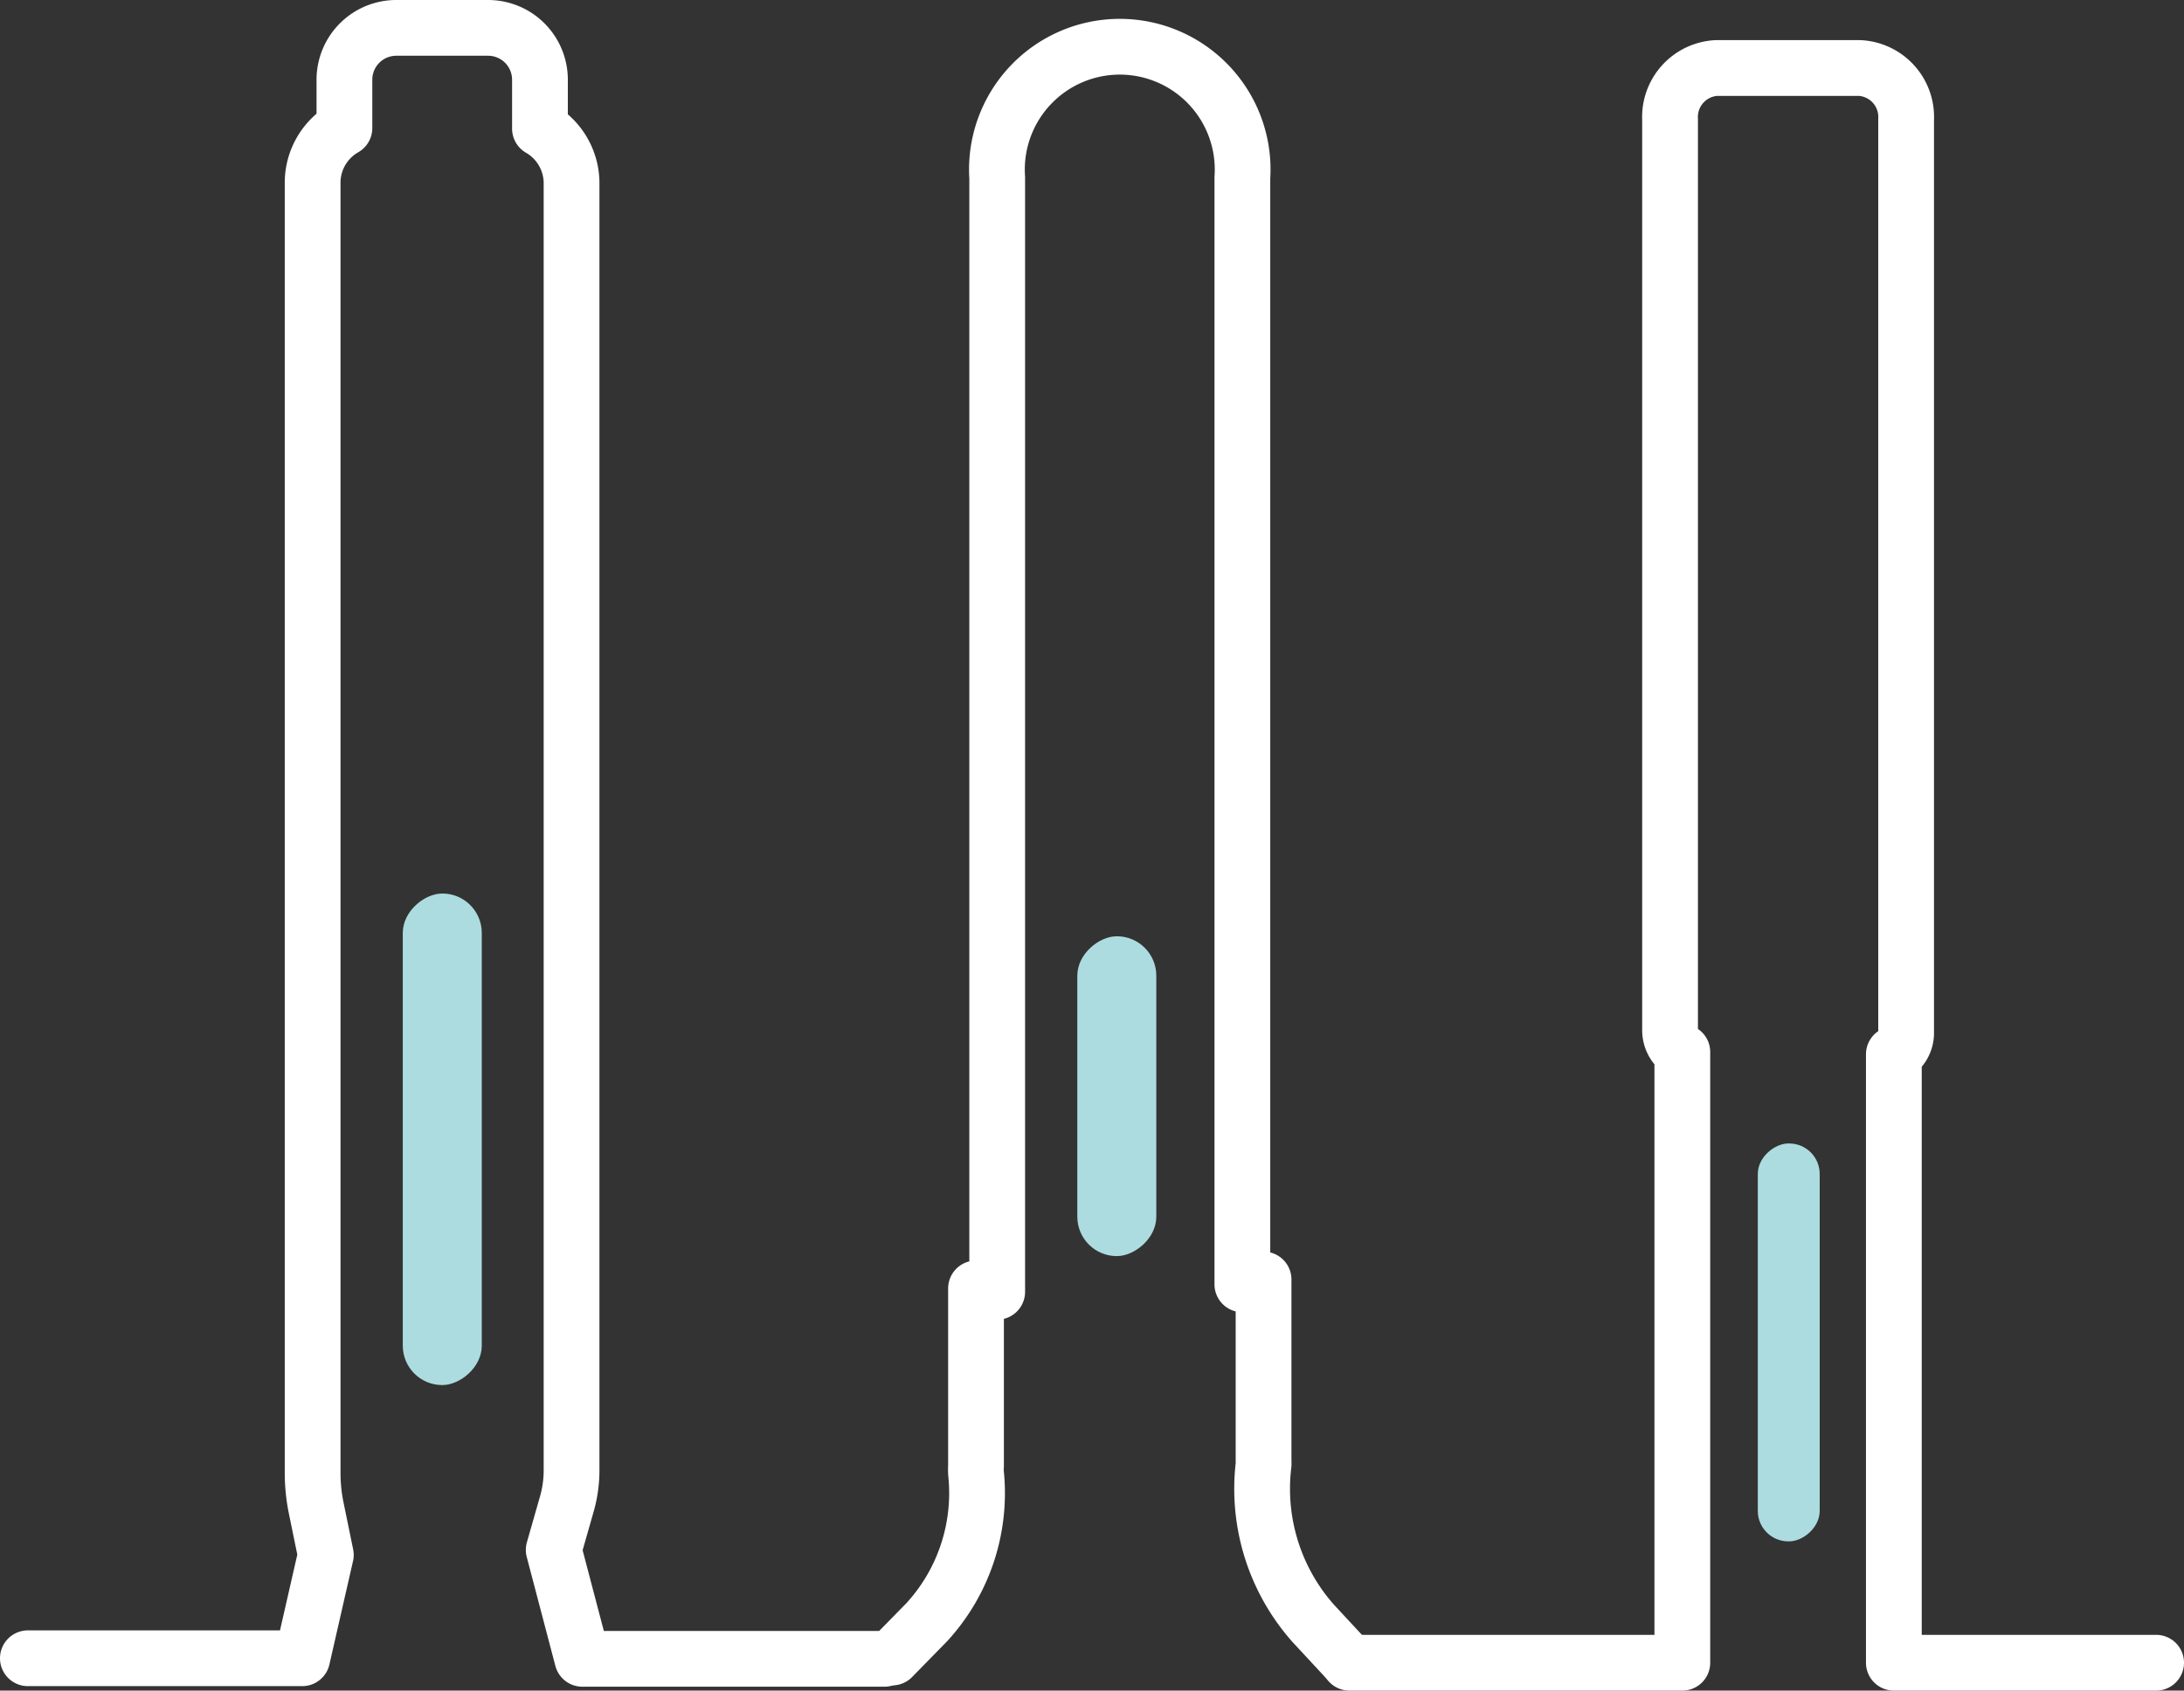
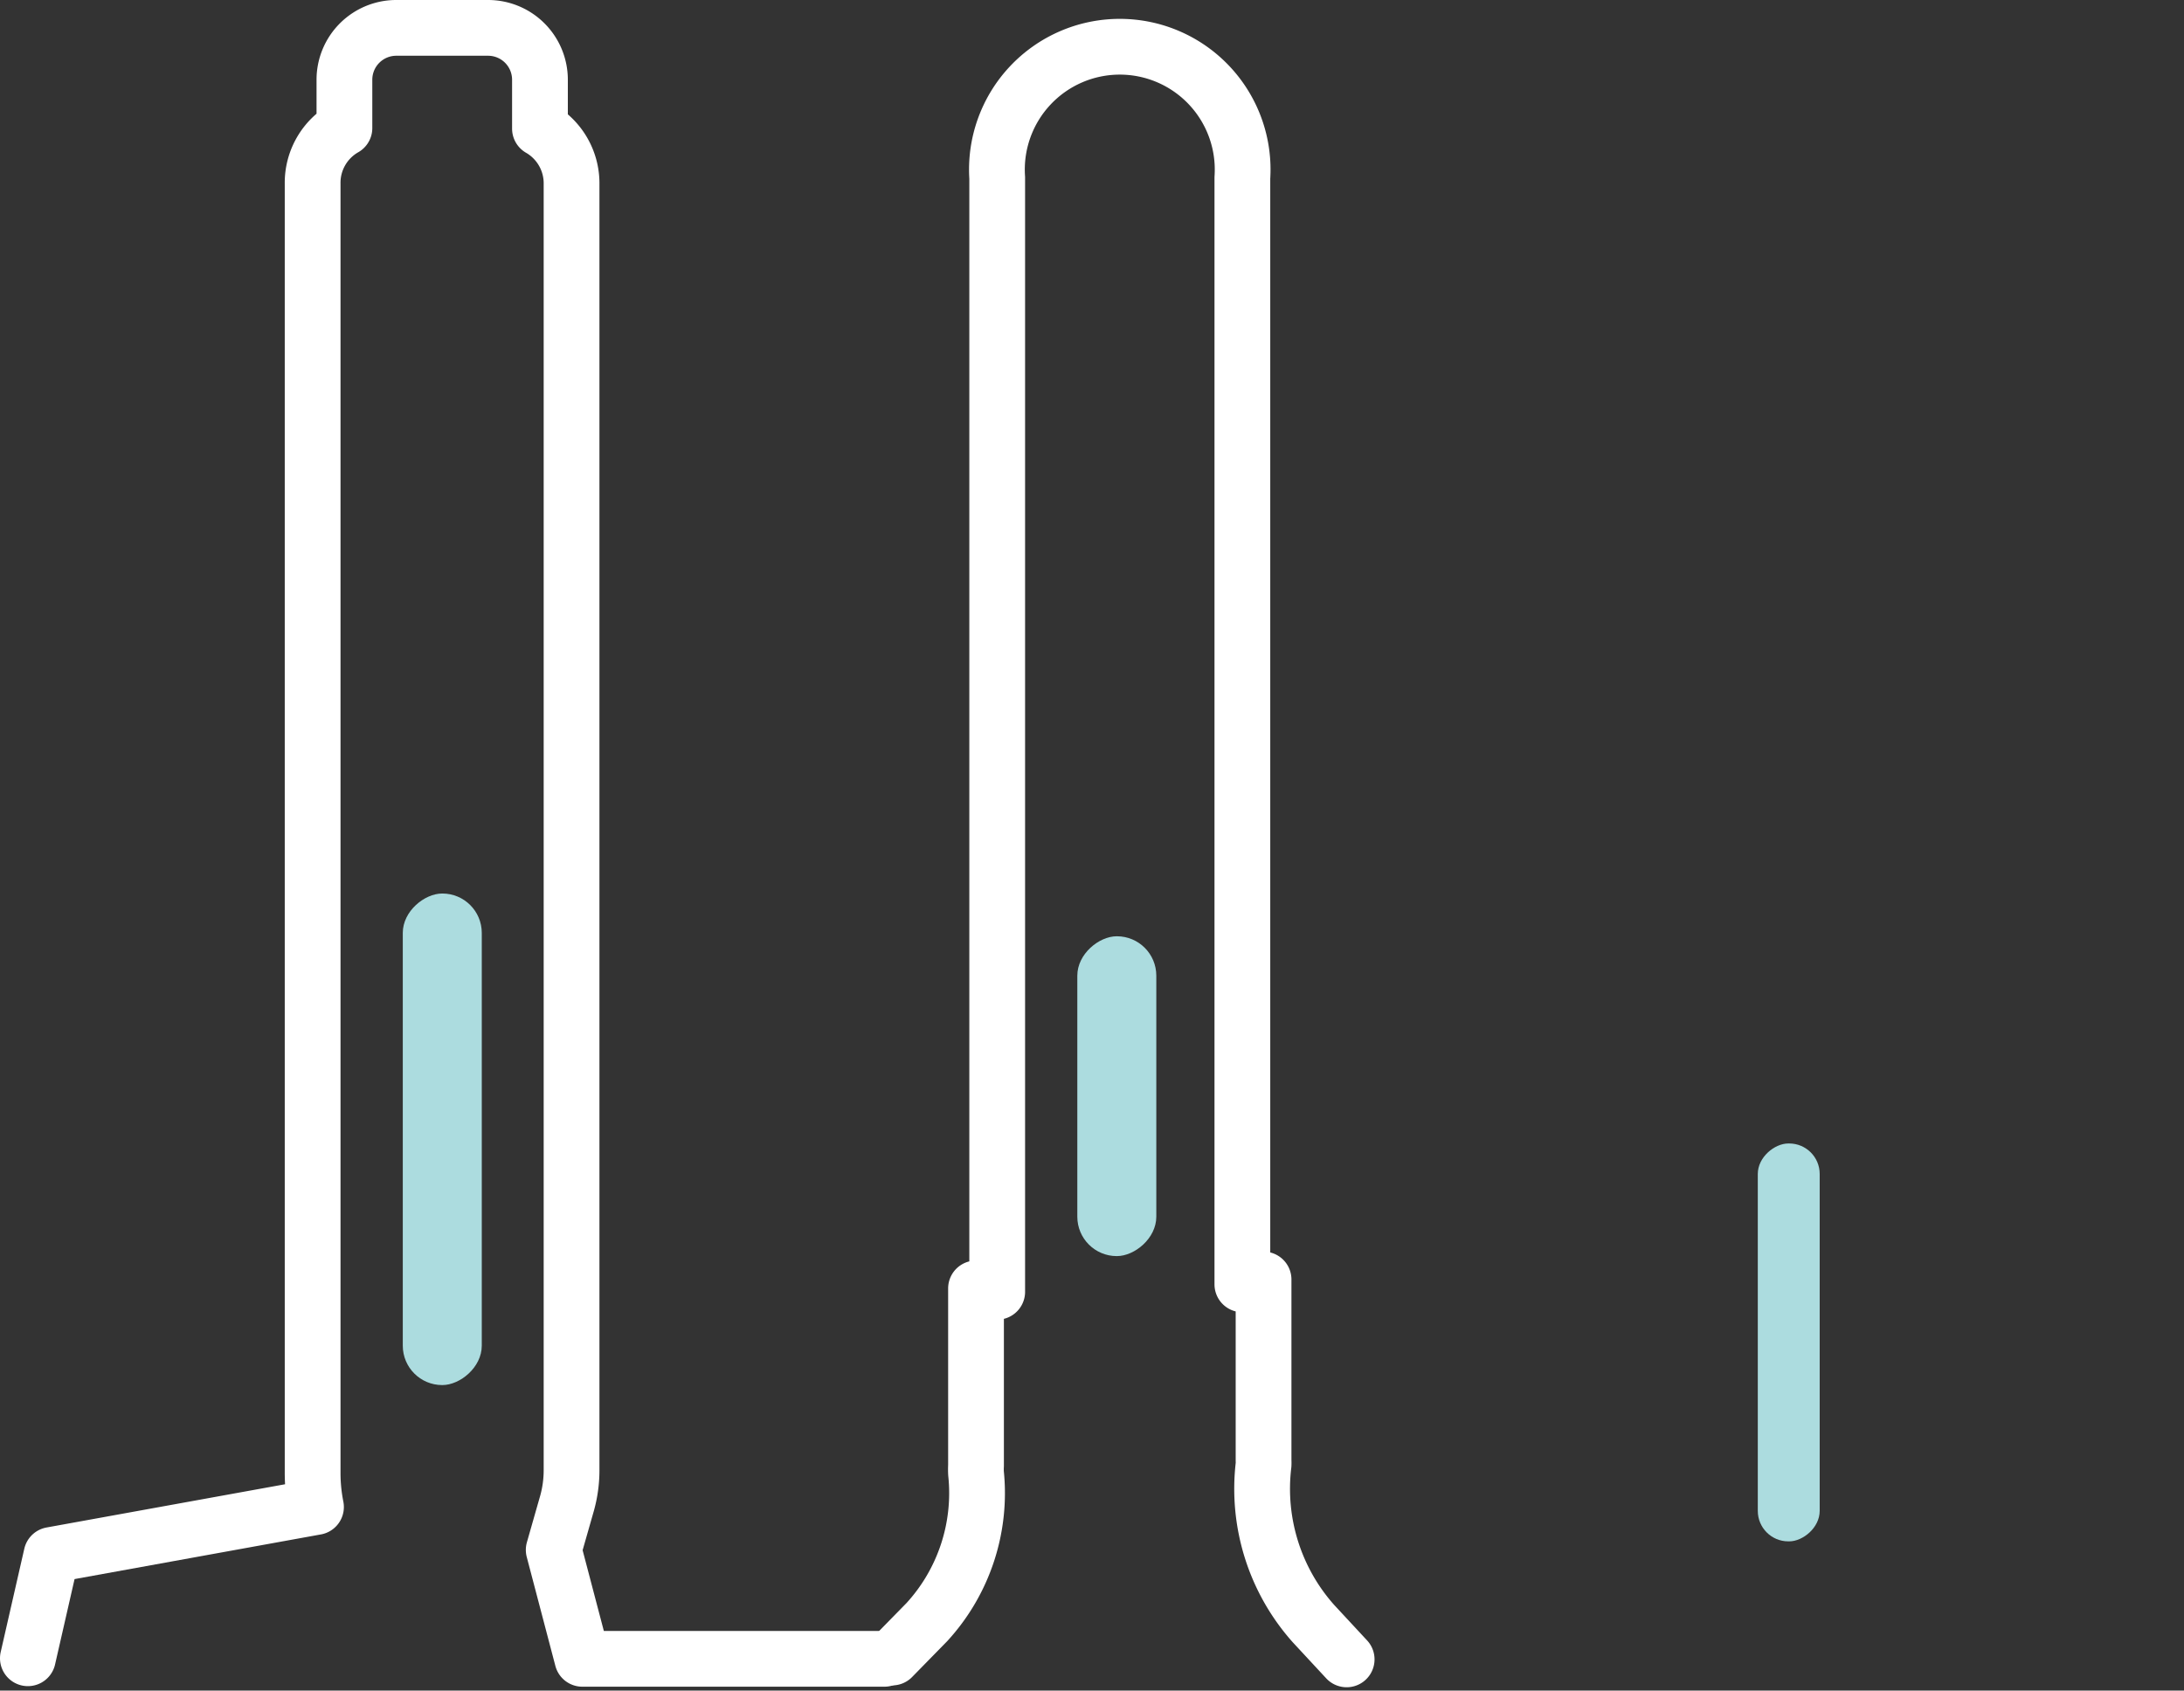
<svg xmlns="http://www.w3.org/2000/svg" viewBox="0 0 117.5 90.97" width="117.5" height="90.97" x="0" y="0">
  <rect x="0" y="0" width="117.5" height="90.97" fill="#333333" stroke="none" />
  <defs>
    <style>.cls-1{fill:none;stroke:#fff;stroke-linecap:round;stroke-linejoin:round;stroke-width:3px;}.cls-2{fill:#acdcdf;}</style>
  </defs>
  <title>icon1Asset 1</title>
  <g id="Layer_2" data-name="Layer 2">
    <g id="圖層_1" data-name="圖層 1">
-       <path class="cls-1" d="M72.6,89.47H90.51V56.61a1.37,1.37,0,0,1-.66-1.18v-49a2.64,2.64,0,0,1,2.48-2.77h7.74a2.64,2.64,0,0,1,2.48,2.77V55.57a1.32,1.32,0,0,1-.66,1.16V89.47H116" />
      <rect class="cls-2" x="51.48" y="56.86" width="17.21" height="4.25" rx="2.12" ry="2.12" transform="translate(1.1 119.07) rotate(-90)" />
-       <path class="cls-1" d="M1.5,89.23H16.26l1.27-5.56L17,81.09a9.41,9.41,0,0,1-.18-1.84V9.89a3.39,3.39,0,0,1,1.71-3V4.29A2.79,2.79,0,0,1,21.34,1.5h4.92a2.79,2.79,0,0,1,2.79,2.79V6.92a3.4,3.4,0,0,1,1.7,3v69.2a6.61,6.61,0,0,1-.24,1.76l-.72,2.52,1.54,5.86H47.58" />
+       <path class="cls-1" d="M1.5,89.23l1.27-5.56L17,81.09a9.41,9.41,0,0,1-.18-1.84V9.89a3.39,3.39,0,0,1,1.71-3V4.29A2.79,2.79,0,0,1,21.34,1.5h4.92a2.79,2.79,0,0,1,2.79,2.79V6.92a3.4,3.4,0,0,1,1.7,3v69.2a6.61,6.61,0,0,1-.24,1.76l-.72,2.52,1.54,5.86H47.58" />
      <rect class="cls-2" x="10.57" y="59.18" width="26.45" height="4.25" rx="2.12" ry="2.12" transform="translate(-37.51 85.1) rotate(-90)" />
      <rect class="cls-2" x="85.53" y="70.57" width="21.41" height="3.33" rx="1.64" ry="1.64" transform="translate(24 168.47) rotate(-90)" />
      <path class="cls-1" d="M48,89.19l1.87-1.91a10.27,10.27,0,0,0,2.64-8,3.89,3.89,0,0,1,0-.42V69.33c.35.3.74-.11,1.14.18V9.57a6.61,6.61,0,1,1,13.19,0V69.11c.4-.32.78.07,1.14-.26v9.76a1.62,1.62,0,0,1,0,.21,10.9,10.9,0,0,0,2.68,8.54l1.79,1.93" />
    </g>
  </g>
</svg>